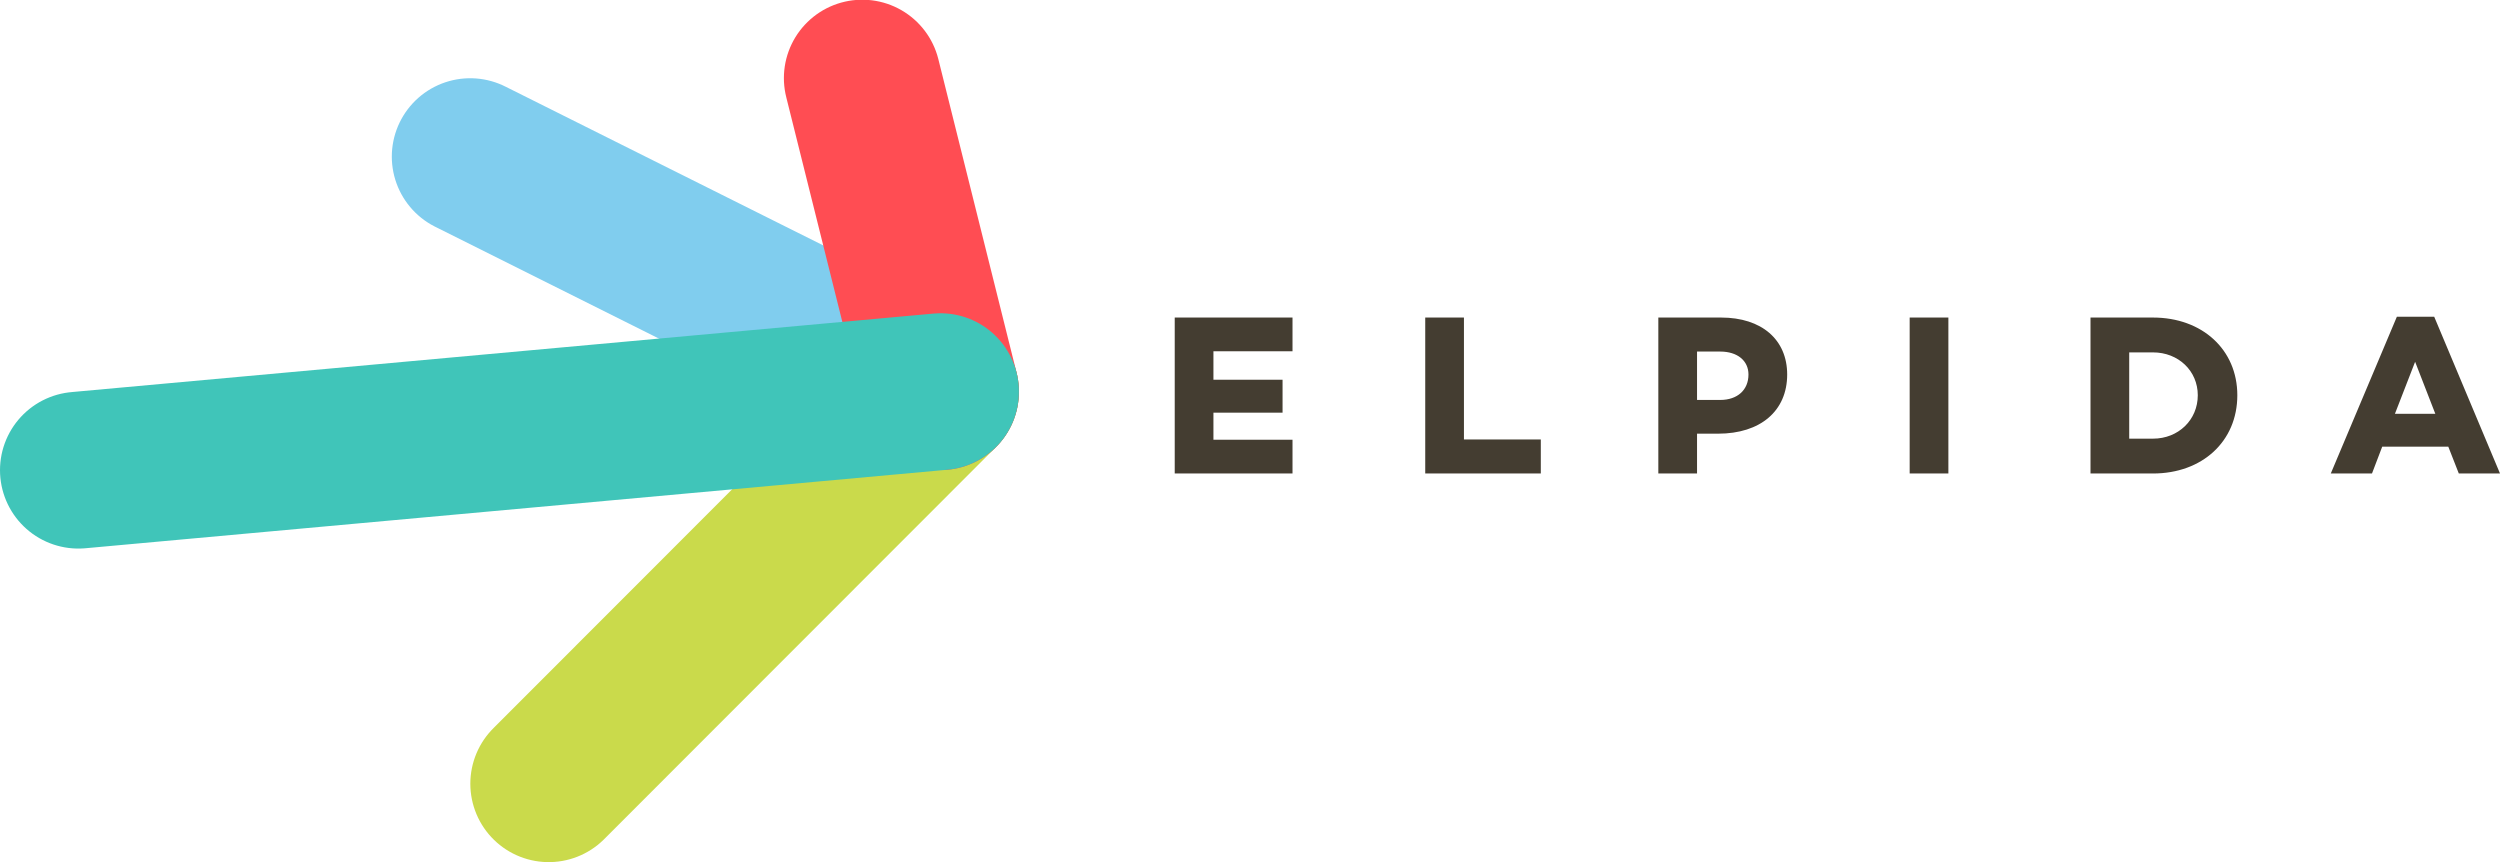
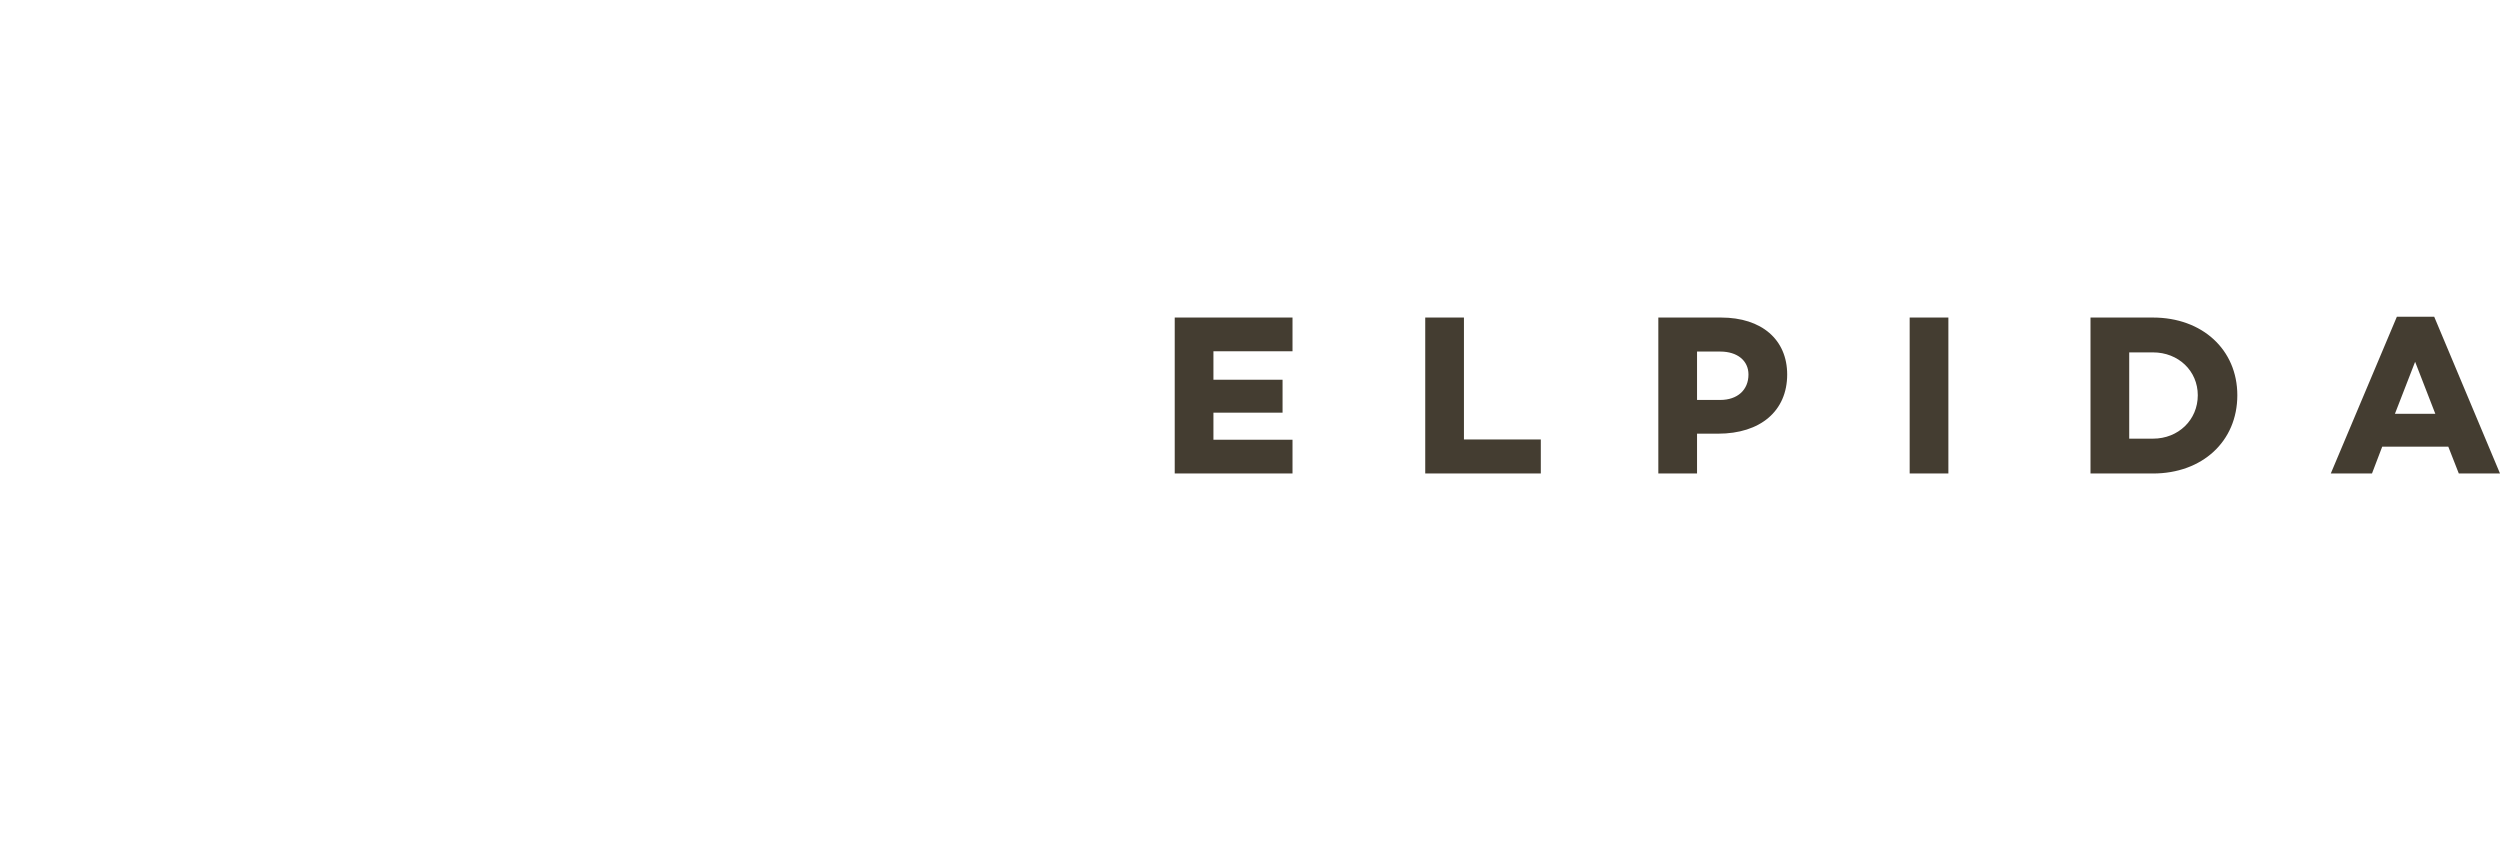
<svg xmlns="http://www.w3.org/2000/svg" version="1.2" viewBox="0 0 904.15 311.443" width="546.865" height="188.649" id="svg6">
  <defs id="defs1">
    <clipPath clipPathUnits="userSpaceOnUse" id="cp1">
      <path d="M 0,0 H 992 V 454 H 0 Z" id="path1" />
    </clipPath>
  </defs>
  <style id="style1">.a{fill:none;stroke:#80cdee;stroke-linecap:round;stroke-width:56.7}.b{fill:none;stroke:#cada4b;stroke-linecap:round;stroke-width:56.7}.c{fill:none;stroke:#ff4d53;stroke-linecap:round;stroke-width:56.7}.d{fill:none;stroke:#40c5b9;stroke-linecap:round;stroke-width:56.7}.e{fill:#443d31}</style>
  <g clip-path="url(#cp1)" id="g6" transform="translate(-28.35,-85.783)">
    <g style="mix-blend-mode:multiply" id="g2">
-       <path class="a" d="m 198.4,142.2 170.1,85" id="path2" />
-     </g>
+       </g>
    <g style="mix-blend-mode:multiply" id="g3">
-       <path class="b" d="M 226.8,369 368.5,227.2" id="path3" />
-     </g>
+       </g>
    <g style="mix-blend-mode:multiply" id="g4">
-       <path class="c" d="m 340.2,113.8 28.3,113.4" id="path4" />
-     </g>
+       </g>
    <g style="mix-blend-mode:multiply" id="g5">
-       <path class="d" d="M 56.7,255.6 368.5,227.2" id="path5" />
-     </g>
+       </g>
    <path fill-rule="evenodd" class="e" d="m 467.2,222.9 h 25 v 11.9 h -25 v 9.8 h 28.6 v 12.2 h -42.6 v -56.4 h 42.6 v 12.2 h -28.6 z m 118.4,33.9 h -41.8 v -56.4 h 14 v 44.1 h 27.8 z m 65.2,-56.4 c 14.7,0 23.9,8 23.9,20.6 0,13.2 -9.7,21.4 -25,21.4 h -7.6 v 14.4 h -14 v -56.4 z m -0.3,29.8 c 6.2,0 10.2,-3.6 10.2,-9.2 0,-5 -4,-8.3 -10.2,-8.3 h -8.4 v 17.5 z m 82.5,26.6 h -14 v -56.4 h 14 z m 74,-56.4 c 17.8,0 30.5,11.6 30.5,28.1 0,16.7 -12.7,28.3 -30.5,28.3 h -22.6 v -56.4 z m 0,43.8 c 9.2,0 16.2,-6.8 16.2,-15.7 0,-8.8 -7,-15.5 -16.2,-15.5 h -8.6 v 31.2 z m 82.9,2.9 -3.7,9.7 h -14.9 l 23.9,-56.7 h 13.5 l 23.8,56.7 h -14.9 l -3.8,-9.7 z m 11.9,-30.7 -7.3,18.8 h 14.6 z" id="path6" />
  </g>
</svg>